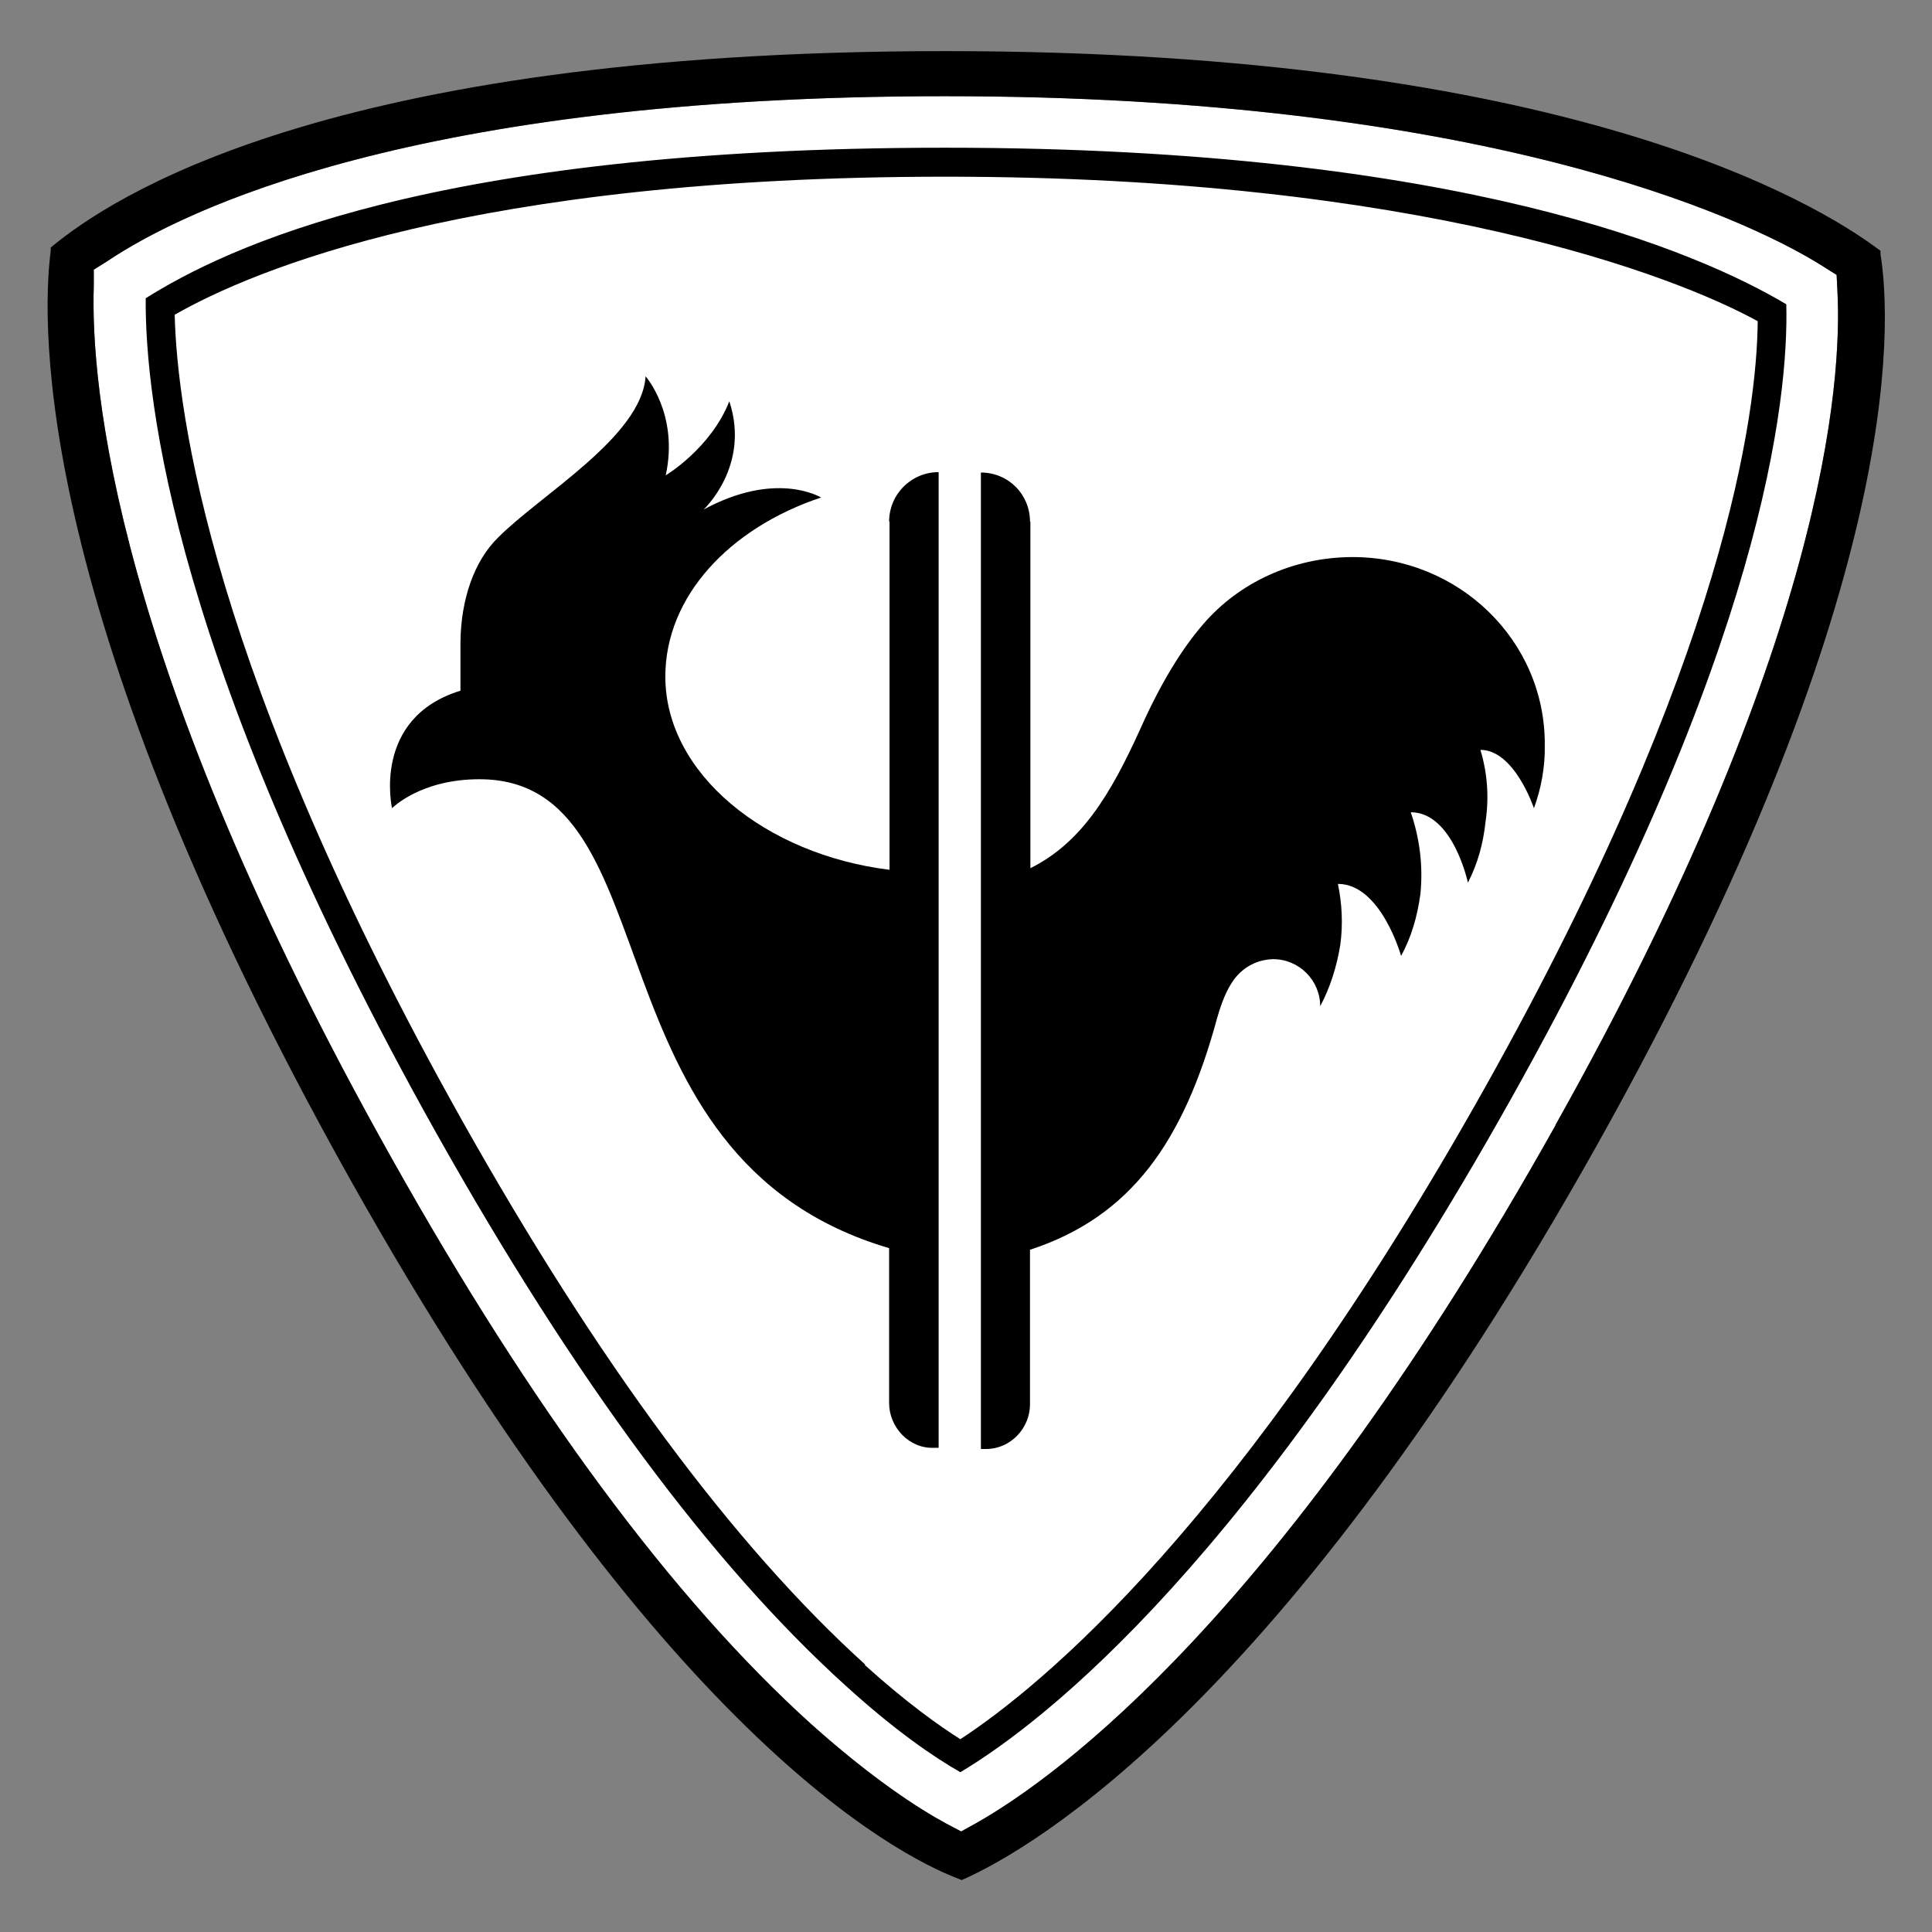
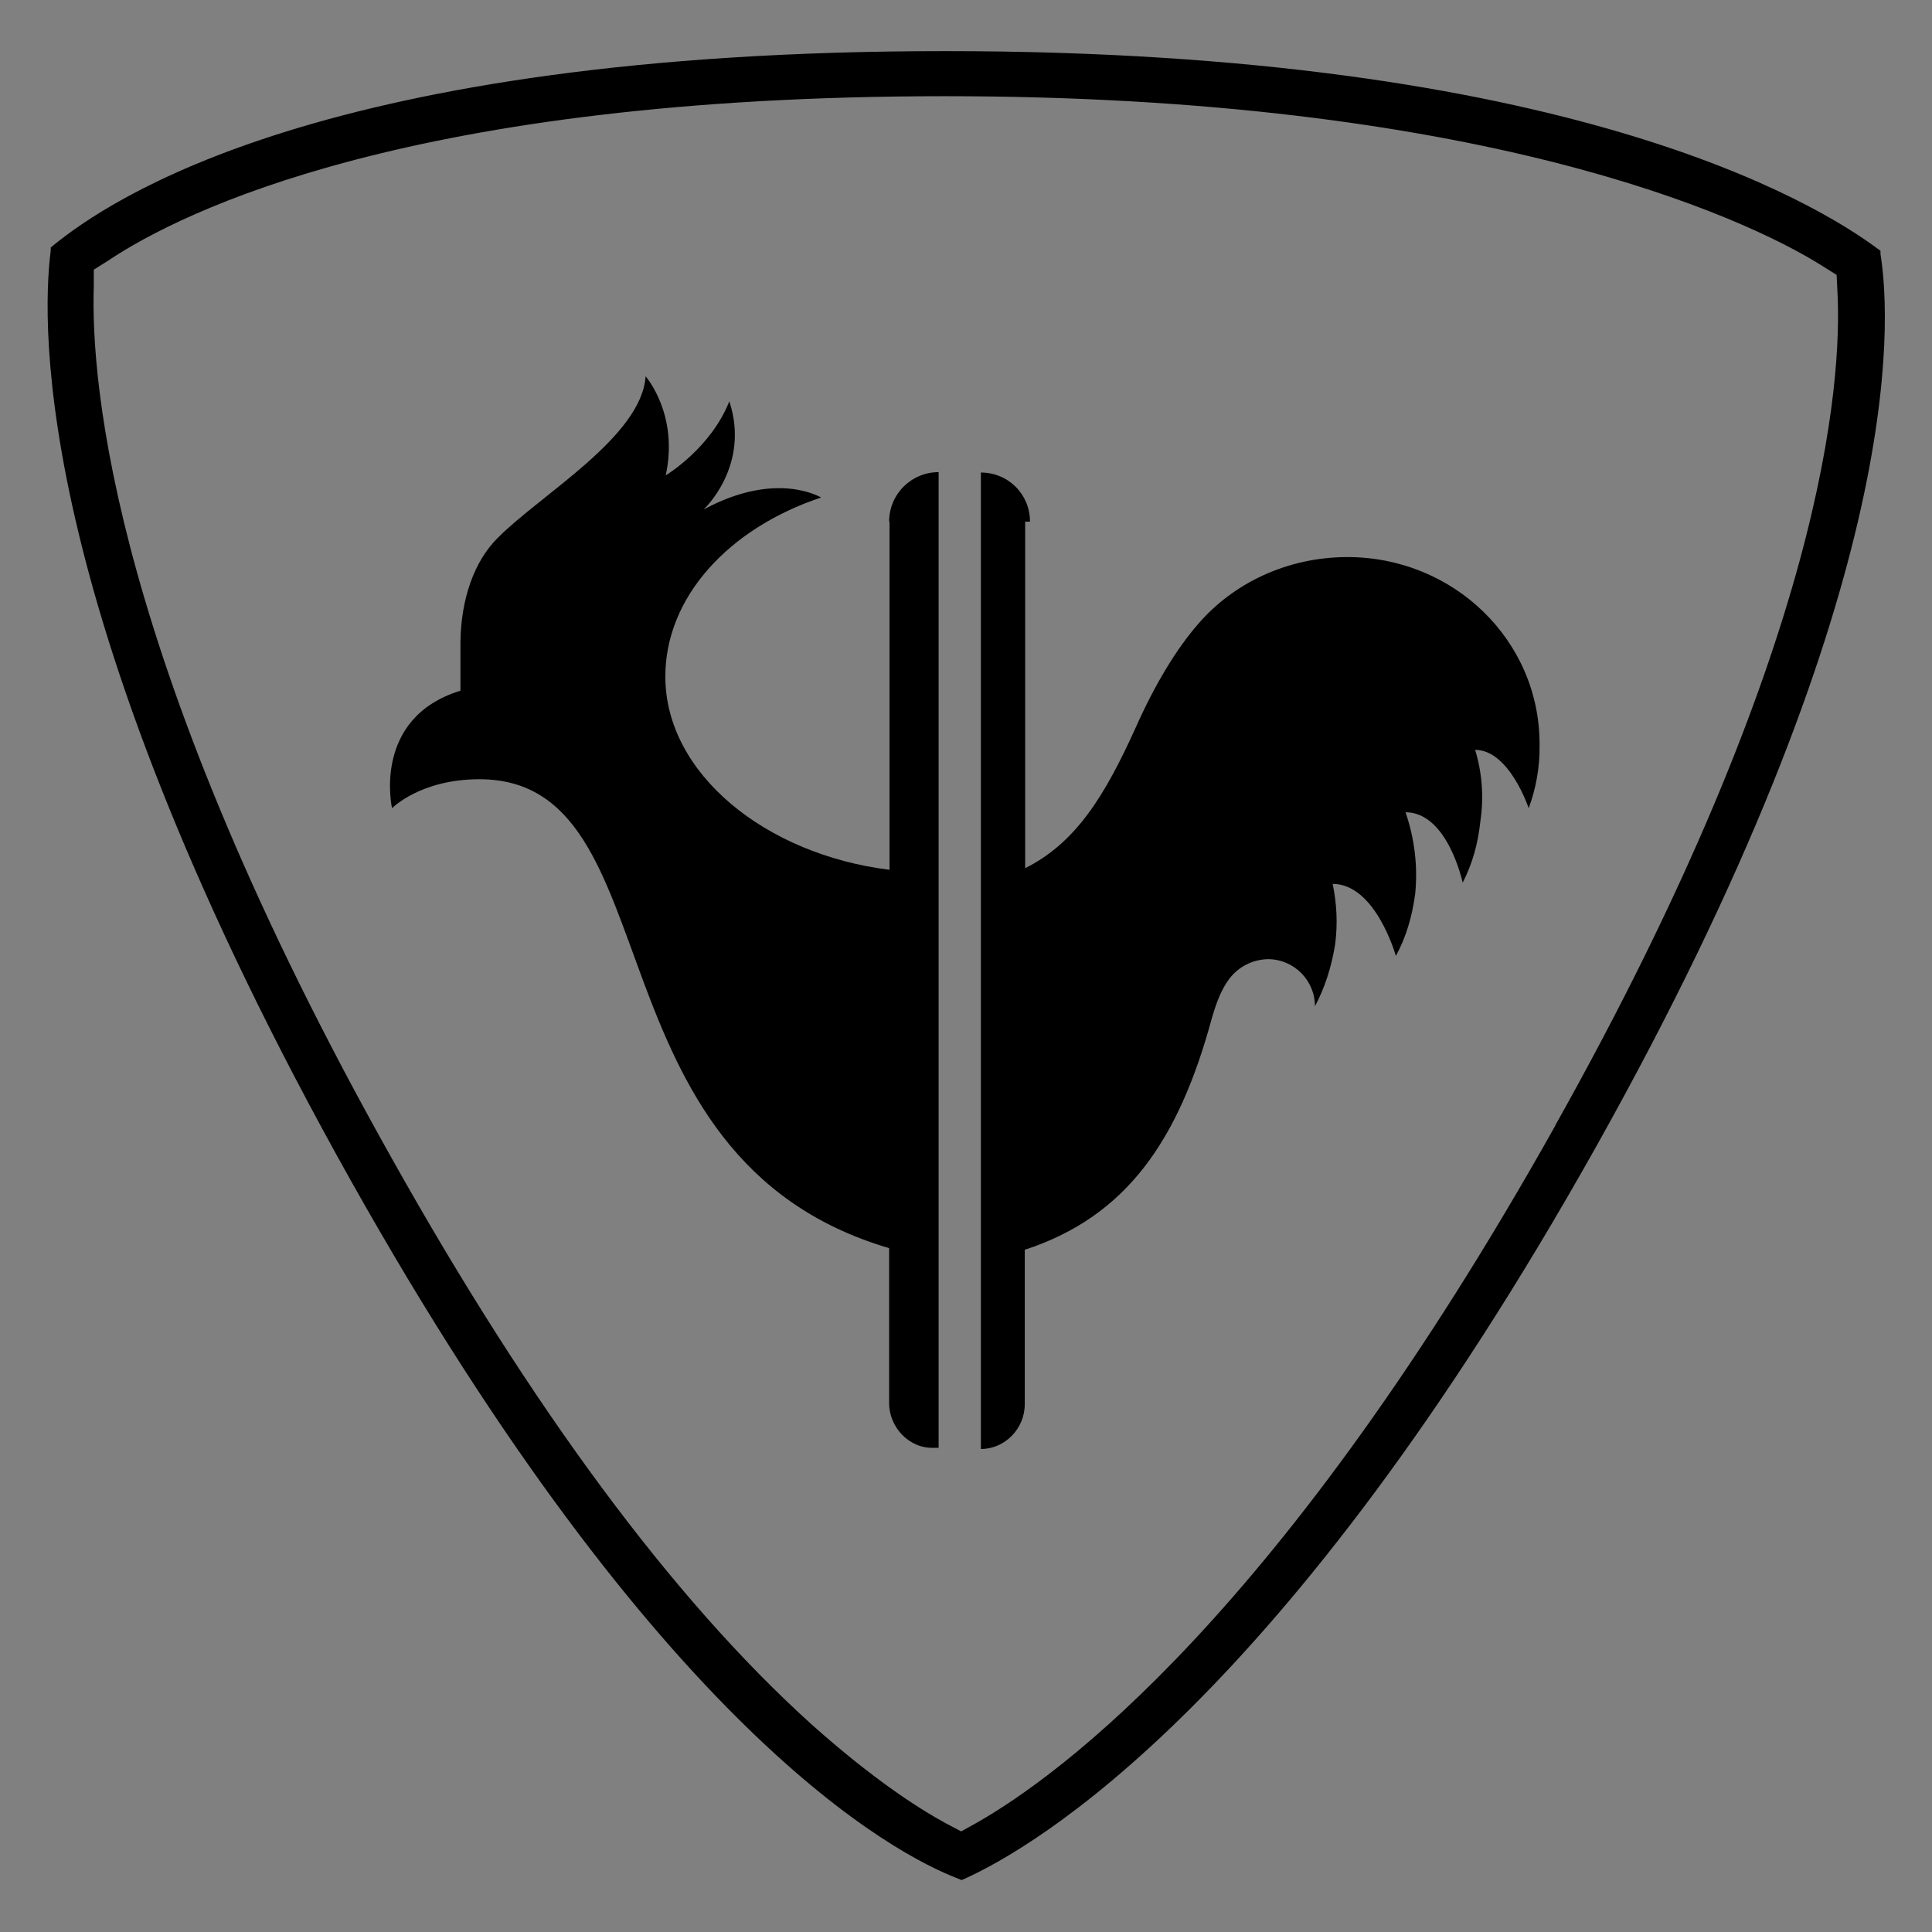
<svg xmlns="http://www.w3.org/2000/svg" id="a" viewBox="0 0 48 48">
  <rect x="0" y="0" width="48" height="48" fill="#808080" stroke="none" />
  <defs>
    <style>.b{fill:#fff;}</style>
  </defs>
-   <path class="b" d="M38.65,27.96c-6.8,12.14-12.33,16.17-14.39,17.34l-.38,.21-.38-.2c-.7-.38-1.84-1.12-3.35-2.47-3.43-3.1-6.93-7.83-10.41-14.04C2.82,16.48,2.25,9.53,2.33,7.11v-.41l.35-.22c1.85-1.24,7.6-4.09,20.8-4.09s19.79,2.95,21.8,4.22l.35,.22,.02,.4c.12,2.26-.31,8.79-7.01,20.73Z" />
-   <path d="M44.38,7.56c-2.13-1.27-8.06-3.89-20.89-3.89S5.58,6.18,3.62,7.41c-.02,2.53,.72,9.15,7.23,20.76,3.42,6.09,6.83,10.7,10.16,13.71,1.23,1.12,2.2,1.78,2.85,2.15,2.14-1.28,7.28-5.31,13.67-16.71,6.28-11.21,6.91-17.41,6.85-19.77ZM21.49,41.35c-3.27-2.96-6.64-7.51-10.02-13.53C5.25,16.73,4.4,10.24,4.34,7.82c1.92-1.1,7.4-3.43,19.15-3.43s18.11,2.45,20.18,3.59c-.02,2.26-.78,8.34-6.76,19.01-6.08,10.86-11.05,14.91-13.05,16.22-.54-.34-1.35-.92-2.37-1.84Z" />
  <path d="M46.72,6.31v-.08l-.07-.05c-1.53-1.14-7.71-4.91-23.16-4.91S2.71,4.97,1.32,6.1l-.06,.05v.08c-.24,1.88-.41,9.07,7.45,23.09,7.67,13.67,13.5,16.75,15.11,17.36l.07,.03,.07-.03c1.73-.78,7.95-4.38,15.7-18.2,7.66-13.67,7.34-20.43,7.06-22.17Zm-8.07,21.64c-6.8,12.14-12.33,16.17-14.39,17.34l-.38,.21-.38-.2c-.7-.38-1.84-1.12-3.35-2.47-3.43-3.1-6.93-7.83-10.41-14.04C2.82,16.48,2.25,9.53,2.33,7.11v-.41l.35-.22c1.85-1.24,7.6-4.09,20.8-4.09s19.79,2.95,21.8,4.22l.35,.22,.02,.4c.12,2.26-.31,8.79-7.01,20.73Z" />
  <path d="M22.1,12.96v8.65c-3.08-.38-5.57-2.39-5.57-4.8,0-1.99,1.59-3.69,3.87-4.45-.04-.02-1.13-.67-2.92,.3,0,0,1.17-1.08,.64-2.69-.46,1.17-1.58,1.84-1.58,1.84,.33-1.52-.5-2.46-.5-2.46-.1,1.5-2.61,2.94-3.67,4.01-.59,.58-.92,1.53-.93,2.6v1.2c-2.21,.68-1.7,2.92-1.7,2.92,0,0,.7-.72,2.17-.72,4.89,0,2.54,9.4,10.18,11.65v3.85c0,.6,.5,1.14,1.12,1.11h.11V11.73c-.68,0-1.23,.55-1.23,1.23Z" />
-   <path d="M25.59,12.96c0-.68-.54-1.22-1.22-1.22v24.26h.13c.6,0,1.09-.51,1.09-1.11v-3.84c2.51-.82,3.82-2.69,4.65-5.76,.1-.34,.22-.69,.43-.97,.23-.3,.57-.48,.96-.49,.65,0,1.17,.53,1.17,1.17,.25-.47,.41-.98,.5-1.53,.07-.52,.04-1.03-.06-1.51,1.07,0,1.57,1.79,1.57,1.79,.26-.48,.4-.97,.48-1.54,.07-.7-.02-1.39-.24-2.03,1.05,0,1.42,1.75,1.42,1.75,.24-.47,.38-.96,.44-1.53,.09-.61,.04-1.21-.13-1.77,.85,0,1.33,1.45,1.33,1.45,.18-.49,.28-1.02,.27-1.58,.01-2.58-2.13-4.67-4.8-4.66-1.47,.01-2.8,.64-3.68,1.66-.54,.62-1.07,1.49-1.56,2.59-.76,1.68-1.48,2.85-2.74,3.48V12.96Z" />
+   <path d="M25.59,12.96c0-.68-.54-1.22-1.22-1.22v24.26c.6,0,1.09-.51,1.09-1.11v-3.84c2.51-.82,3.82-2.69,4.65-5.76,.1-.34,.22-.69,.43-.97,.23-.3,.57-.48,.96-.49,.65,0,1.17,.53,1.17,1.17,.25-.47,.41-.98,.5-1.53,.07-.52,.04-1.03-.06-1.51,1.07,0,1.57,1.79,1.57,1.79,.26-.48,.4-.97,.48-1.54,.07-.7-.02-1.39-.24-2.03,1.05,0,1.42,1.75,1.42,1.75,.24-.47,.38-.96,.44-1.53,.09-.61,.04-1.21-.13-1.77,.85,0,1.33,1.45,1.33,1.45,.18-.49,.28-1.02,.27-1.58,.01-2.58-2.13-4.67-4.8-4.66-1.47,.01-2.8,.64-3.68,1.66-.54,.62-1.07,1.49-1.56,2.59-.76,1.68-1.48,2.85-2.74,3.48V12.96Z" />
</svg>